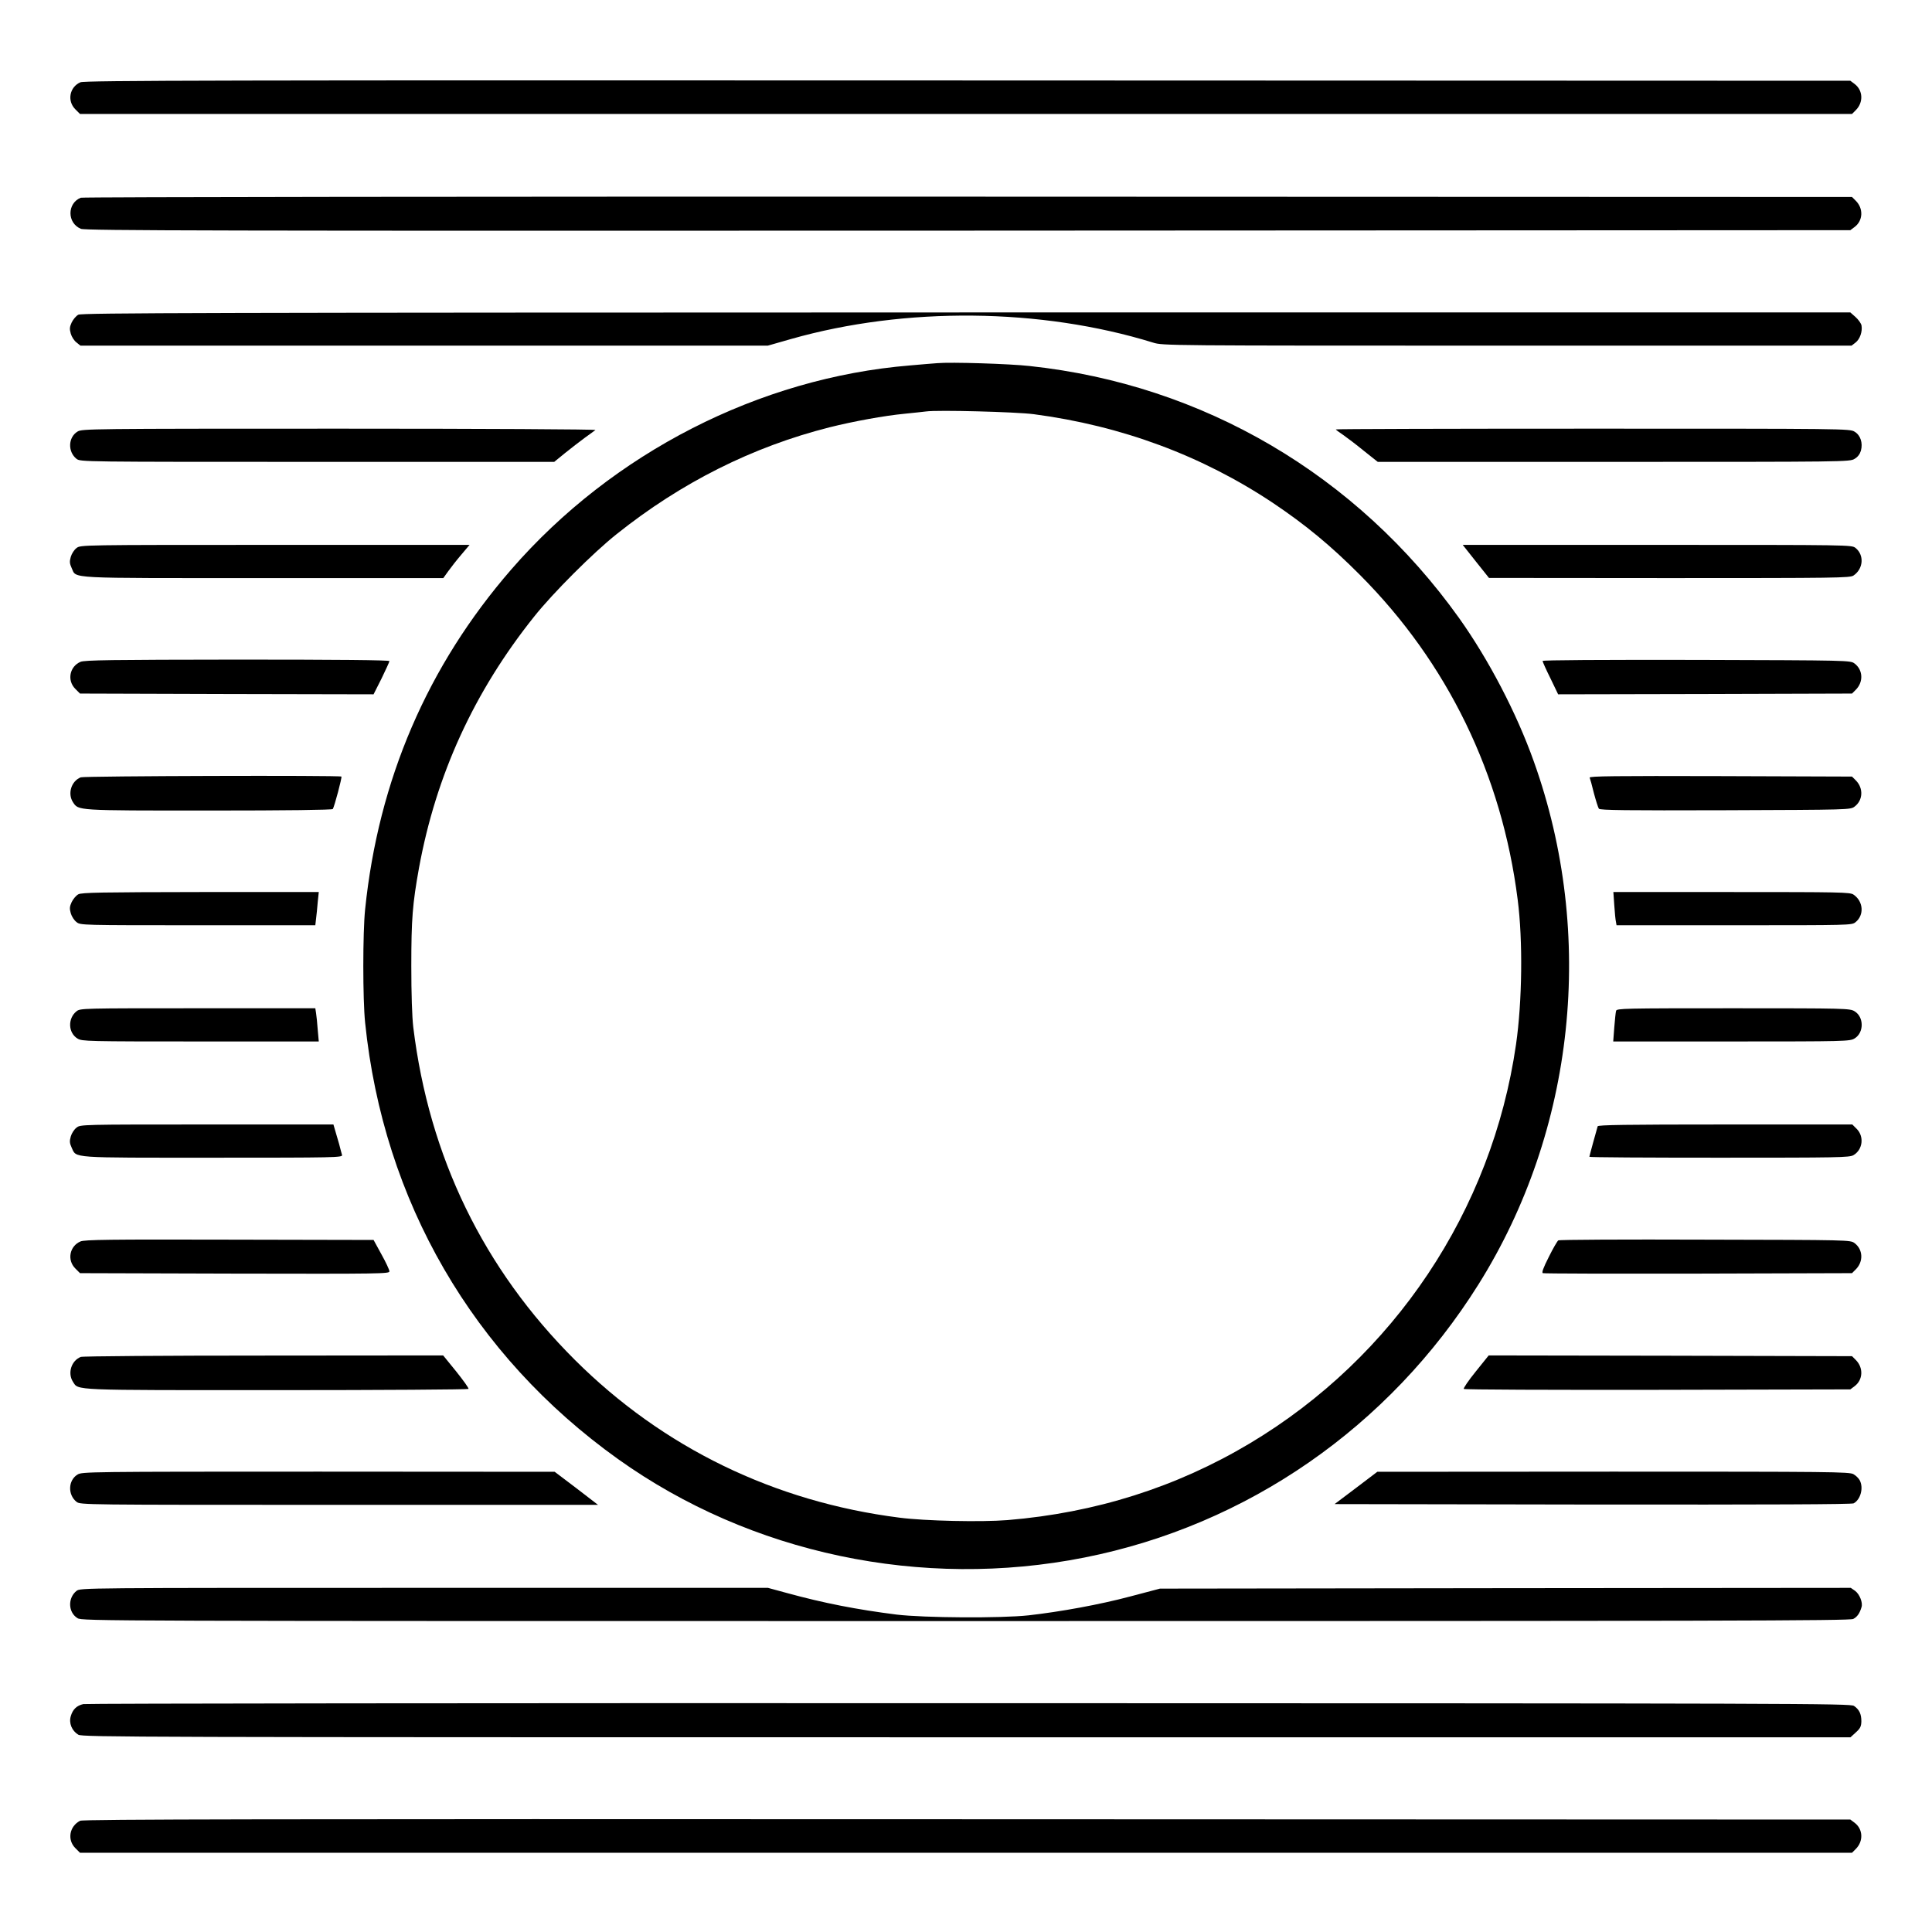
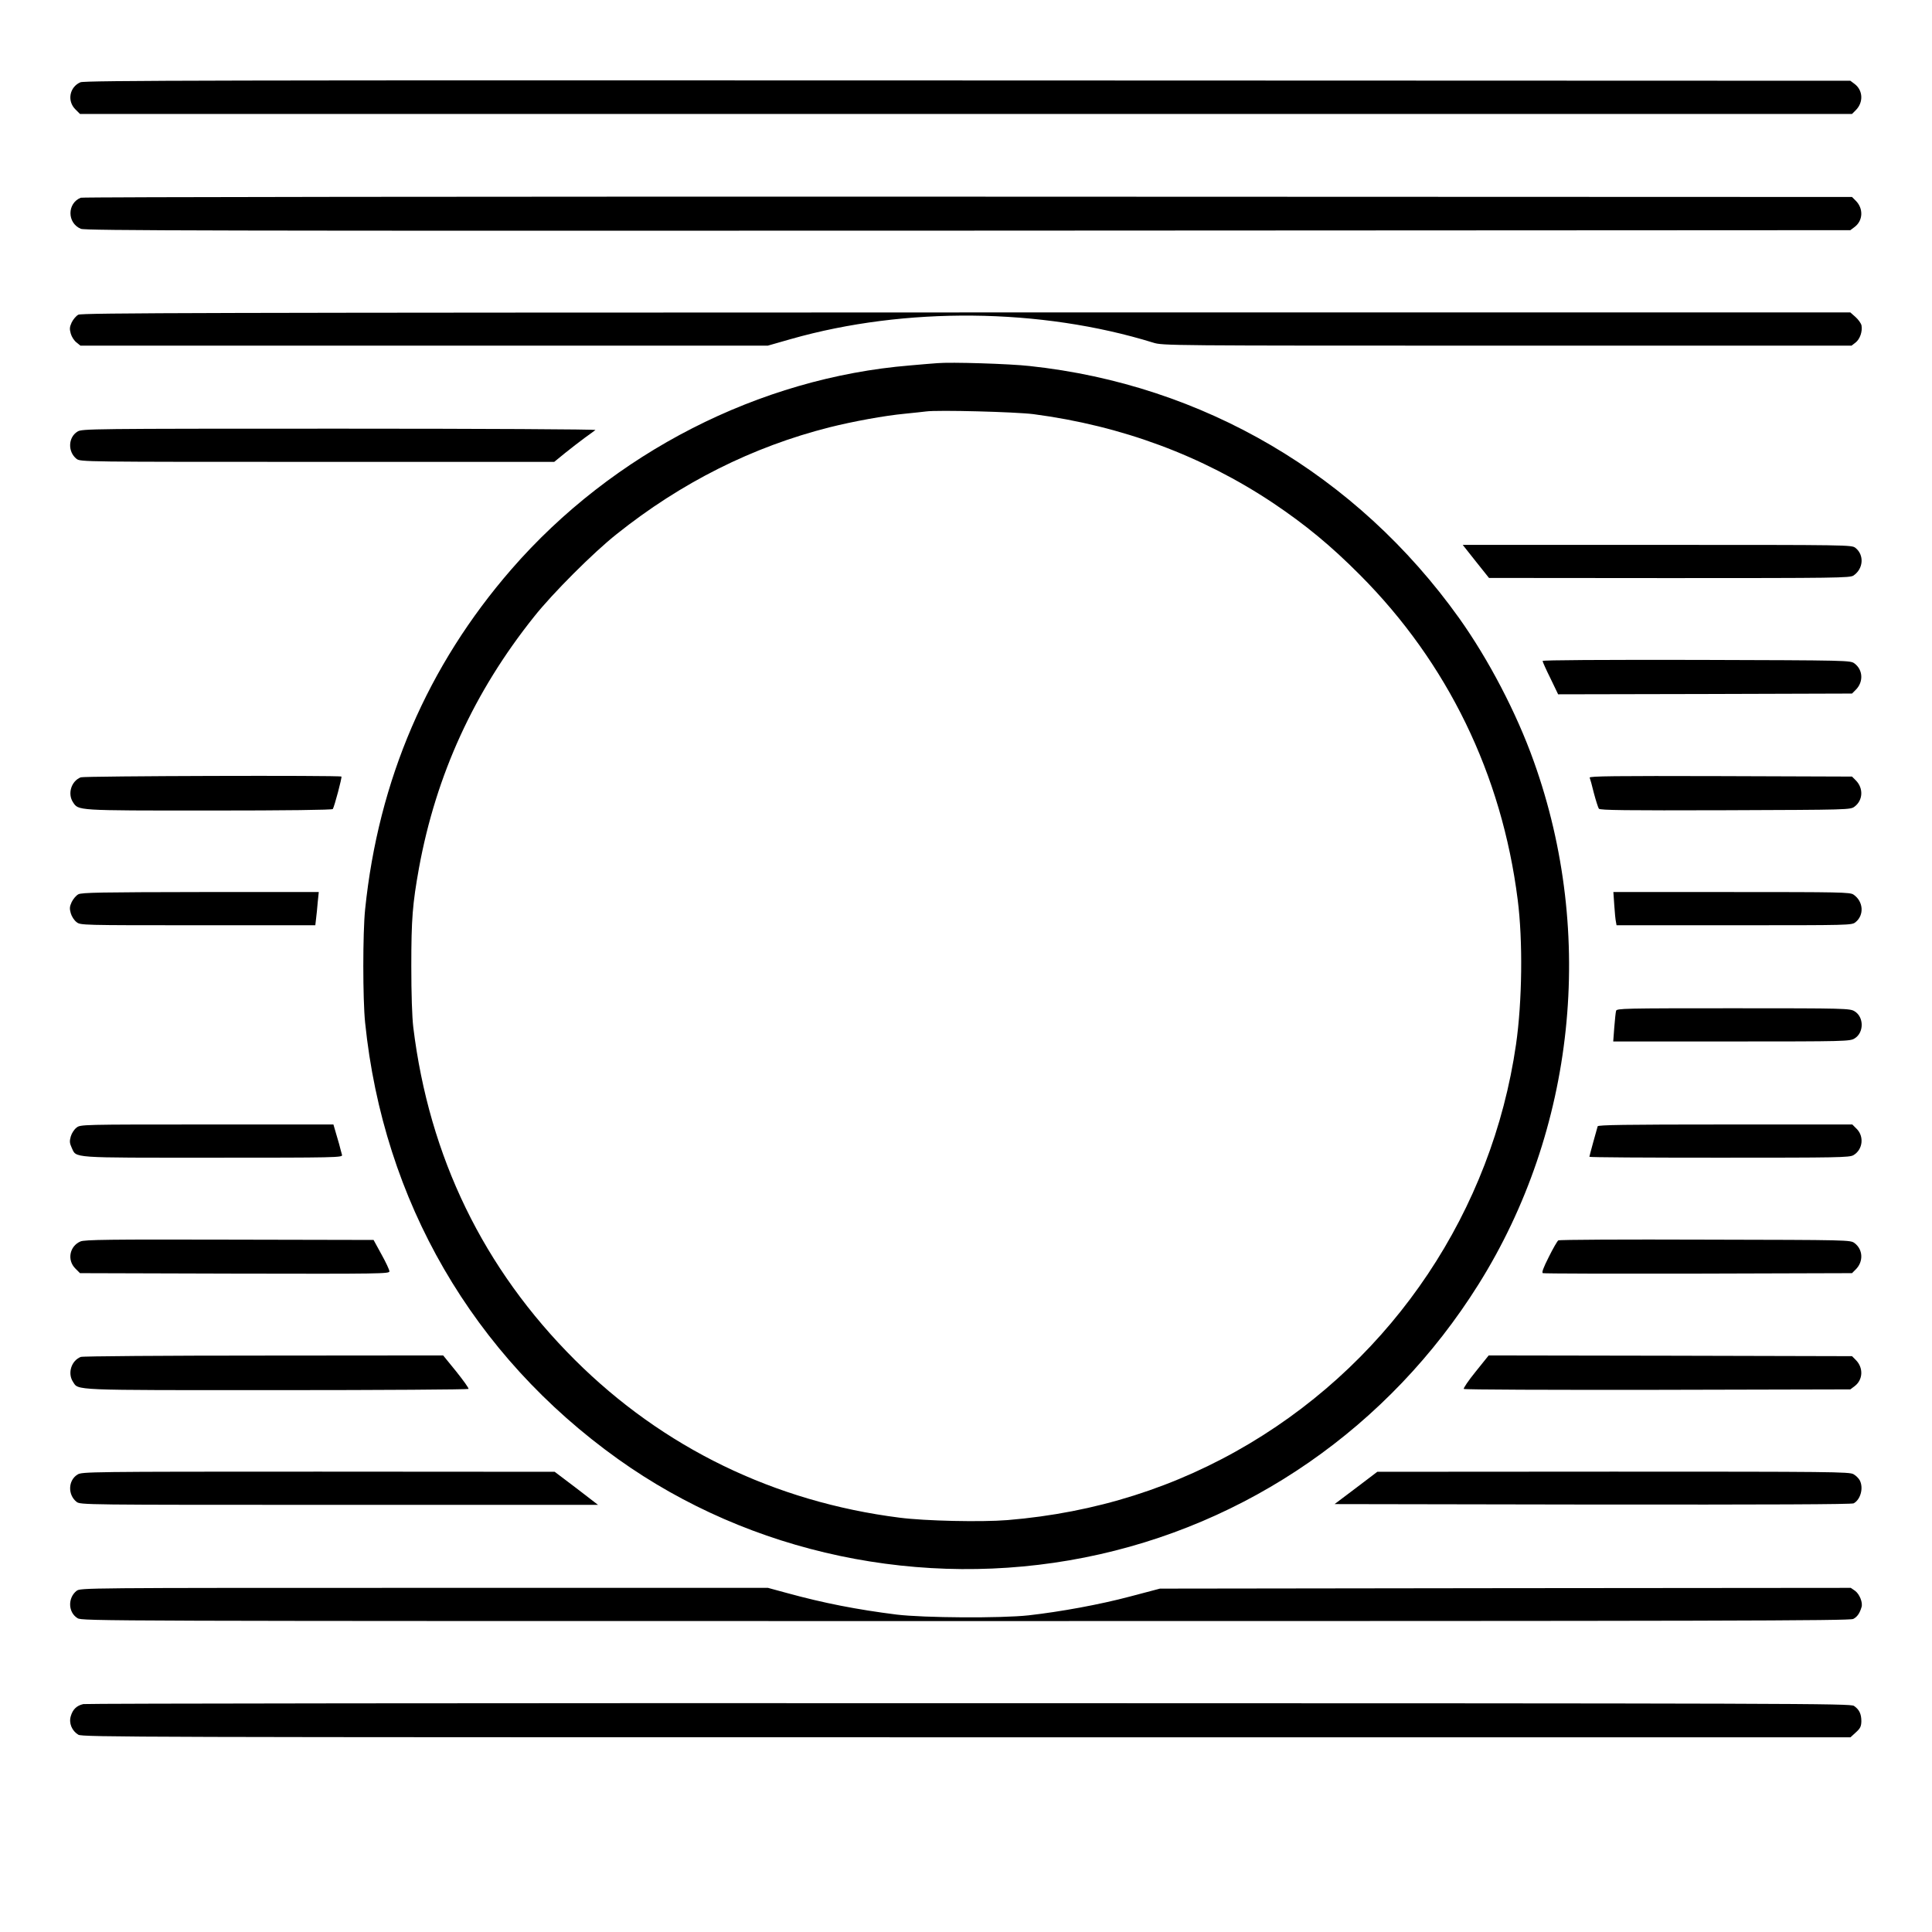
<svg xmlns="http://www.w3.org/2000/svg" version="1.0" width="1280pt" height="1280pt" viewBox="0 0 1280 1280" preserveAspectRatio="xMidYMid meet">
  <g transform="translate(0,1280) scale(0.1,-0.1)" fill="#000000" stroke="none">
    <path d="M533 12255 c-72 -31 -90 -123 -34 -179 l31 -31 5870 0 5870 0 25 25 c52 52 48 132 -8 174 l-28 21 -5847 2 c-4957 2 -5852 0 -5879 -12z" />
    <path d="M535 11490 c-91 -37 -91 -168 1 -206 29 -12 850 -14 5878 -12 l5845 3 28 21 c56 42 60 122 8 174 l-25 25 -5858 2 c-3221 1 -5866 -2 -5877 -7z" />
    <path d="M519 10715 c-15 -8 -34 -31 -44 -51 -14 -31 -15 -43 -6 -75 6 -21 23 -47 38 -58 l26 -21 2277 0 2277 0 154 44 c757 215 1655 206 2399 -24 64 -20 90 -20 2346 -20 l2281 0 26 20 c30 23 47 74 40 114 -3 14 -21 39 -40 56 l-34 30 -5857 0 c-5046 -1 -5861 -3 -5883 -15z" />
    <path d="M6210 10394 c-25 -2 -106 -8 -180 -15 -999 -82 -1971 -579 -2642 -1351 -556 -640 -881 -1396 -969 -2253 -16 -155 -16 -595 0 -750 121 -1183 714 -2205 1676 -2892 878 -627 2012 -866 3090 -652 1079 214 2018 865 2610 1809 641 1022 778 2317 367 3465 -115 323 -300 676 -495 950 -678 949 -1696 1547 -2845 1670 -134 15 -523 27 -612 19z m638 -338 c584 -77 1116 -275 1587 -589 213 -143 381 -281 575 -476 581 -583 940 -1322 1045 -2151 35 -271 30 -676 -11 -960 -159 -1100 -808 -2072 -1764 -2643 -486 -290 -1022 -460 -1605 -508 -174 -14 -544 -6 -715 16 -829 105 -1568 464 -2151 1045 -606 604 -966 1345 -1071 2205 -8 69 -13 220 -13 405 0 311 8 411 51 650 113 616 364 1166 763 1665 122 154 392 424 546 546 428 342 901 579 1411 708 156 39 362 77 499 90 61 6 124 13 140 15 77 11 597 -3 713 -18z" />
    <path d="M514 9941 c-63 -38 -66 -134 -7 -181 26 -20 37 -20 1595 -20 l1570 0 71 58 c40 32 99 78 132 102 33 23 64 47 70 51 5 5 -749 9 -1695 9 -1663 0 -1706 -1 -1736 -19z" />
-     <path d="M8850 9955 c0 -2 21 -18 48 -36 26 -18 88 -65 138 -106 l92 -73 1563 0 c1531 0 1565 0 1596 20 21 12 35 31 42 54 14 52 -3 103 -42 126 -31 20 -66 20 -1734 20 -937 0 -1703 -2 -1703 -5z" />
-     <path d="M507 9169 c-15 -11 -32 -37 -38 -58 -9 -32 -8 -44 6 -75 34 -71 -54 -66 1268 -66 l1194 0 33 46 c18 25 57 75 87 110 l54 64 -1289 0 c-1285 0 -1289 0 -1315 -21z" />
    <path d="M9778 9080 l87 -109 1195 -1 c1106 0 1197 1 1220 17 66 45 72 136 13 183 -26 20 -31 20 -1314 20 l-1288 0 87 -110z" />
-     <path d="M533 8415 c-72 -31 -90 -123 -34 -179 l31 -31 973 -3 972 -2 53 105 c28 58 52 110 52 115 0 7 -350 10 -1007 10 -835 -1 -1013 -3 -1040 -15z" />
    <path d="M10220 8421 c0 -5 23 -57 52 -115 l51 -106 973 2 974 3 25 25 c52 52 48 132 -8 174 -28 21 -31 21 -1048 24 -624 1 -1019 -1 -1019 -7z" />
    <path d="M535 7650 c-63 -25 -88 -108 -52 -164 38 -57 14 -56 901 -56 516 0 817 4 821 10 11 18 62 210 57 215 -9 9 -1706 4 -1727 -5z" />
    <path d="M10532 7648 c3 -7 16 -53 28 -103 13 -49 28 -96 33 -103 8 -10 179 -12 838 -10 822 3 828 3 856 24 56 42 60 122 8 174 l-25 25 -871 3 c-700 2 -870 0 -867 -10z" />
    <path d="M519 6875 c-15 -8 -34 -31 -44 -51 -14 -31 -15 -43 -6 -75 6 -21 23 -47 38 -58 25 -21 34 -21 804 -21 l778 0 5 43 c3 23 8 72 11 110 l7 67 -784 0 c-658 -1 -787 -3 -809 -15z" />
    <path d="M10695 6803 c3 -49 8 -98 11 -110 l4 -23 779 0 c769 0 779 0 804 20 59 47 53 138 -13 183 -22 16 -89 17 -808 17 l-783 0 6 -87z" />
-     <path d="M507 6100 c-59 -47 -56 -143 7 -181 30 -18 60 -19 814 -19 l784 0 -7 78 c-3 42 -8 92 -11 110 l-5 32 -778 0 c-765 0 -779 0 -804 -20z" />
    <path d="M10707 6103 c-3 -10 -8 -60 -12 -110 l-7 -93 784 0 c758 0 784 1 815 20 63 38 63 142 0 180 -31 19 -57 20 -804 20 -726 0 -772 -1 -776 -17z" />
    <path d="M507 5329 c-15 -11 -32 -37 -38 -58 -9 -32 -8 -44 6 -75 33 -70 -19 -66 935 -66 816 0 861 1 856 18 -2 9 -7 26 -10 37 -2 11 -14 53 -26 93 l-21 72 -838 0 c-830 0 -839 0 -864 -21z" />
    <path d="M10585 5338 c-7 -23 -55 -197 -55 -202 0 -4 387 -6 861 -6 786 0 863 1 889 17 61 36 72 123 21 174 l-29 29 -842 0 c-663 0 -842 -3 -845 -12z" />
    <path d="M533 4575 c-72 -31 -90 -123 -34 -179 l31 -31 1025 -3 c974 -2 1025 -1 1025 15 0 10 -24 61 -53 113 l-52 95 -955 2 c-795 2 -960 0 -987 -12z" />
    <path d="M10324 4582 c-6 -4 -35 -53 -63 -110 -37 -73 -48 -104 -39 -107 7 -3 471 -4 1030 -3 l1018 3 25 25 c52 52 48 132 -8 174 -28 21 -32 21 -990 23 -529 2 -967 0 -973 -5z" />
    <path d="M535 3810 c-63 -25 -88 -108 -52 -164 39 -59 -26 -56 1351 -56 696 0 1267 4 1270 8 3 5 -34 56 -81 115 l-87 107 -1190 -1 c-655 0 -1200 -4 -1211 -9z" />
    <path d="M9777 3713 c-48 -59 -83 -111 -79 -115 5 -5 582 -7 1284 -6 l1277 3 28 21 c56 42 60 122 8 174 l-25 25 -1204 3 -1203 2 -86 -107z" />
    <path d="M514 3031 c-63 -38 -66 -134 -7 -181 26 -20 36 -20 1740 -20 l1715 0 -143 110 -144 109 -1565 1 c-1526 0 -1566 -1 -1596 -19z" />
    <path d="M8984 2942 l-142 -107 1710 -3 c1167 -1 1715 1 1729 8 46 25 67 103 40 153 -7 13 -25 31 -41 40 -26 16 -149 17 -1592 17 l-1563 -1 -141 -107z" />
    <path d="M507 2260 c-59 -47 -56 -143 7 -181 30 -19 131 -19 5884 -19 5026 0 5857 2 5880 14 26 13 43 37 55 78 10 30 -13 86 -42 108 l-29 20 -2289 -2 -2288 -3 -197 -52 c-203 -54 -461 -101 -673 -125 -183 -20 -693 -17 -875 5 -262 33 -483 76 -727 143 l-125 34 -2278 0 c-2268 0 -2277 0 -2303 -20z" />
    <path d="M552 1510 c-44 -10 -70 -35 -83 -80 -14 -46 7 -97 50 -123 27 -16 383 -17 5885 -17 l5856 0 36 33 c29 26 35 39 36 73 0 49 -14 78 -49 102 -26 16 -323 17 -5863 18 -3209 1 -5850 -2 -5868 -6z" />
-     <path d="M531 737 c-71 -36 -87 -126 -32 -181 l31 -31 5870 0 5870 0 25 25 c52 52 48 132 -8 174 l-28 21 -5852 2 c-4632 2 -5857 0 -5876 -10z" />
  </g>
</svg>